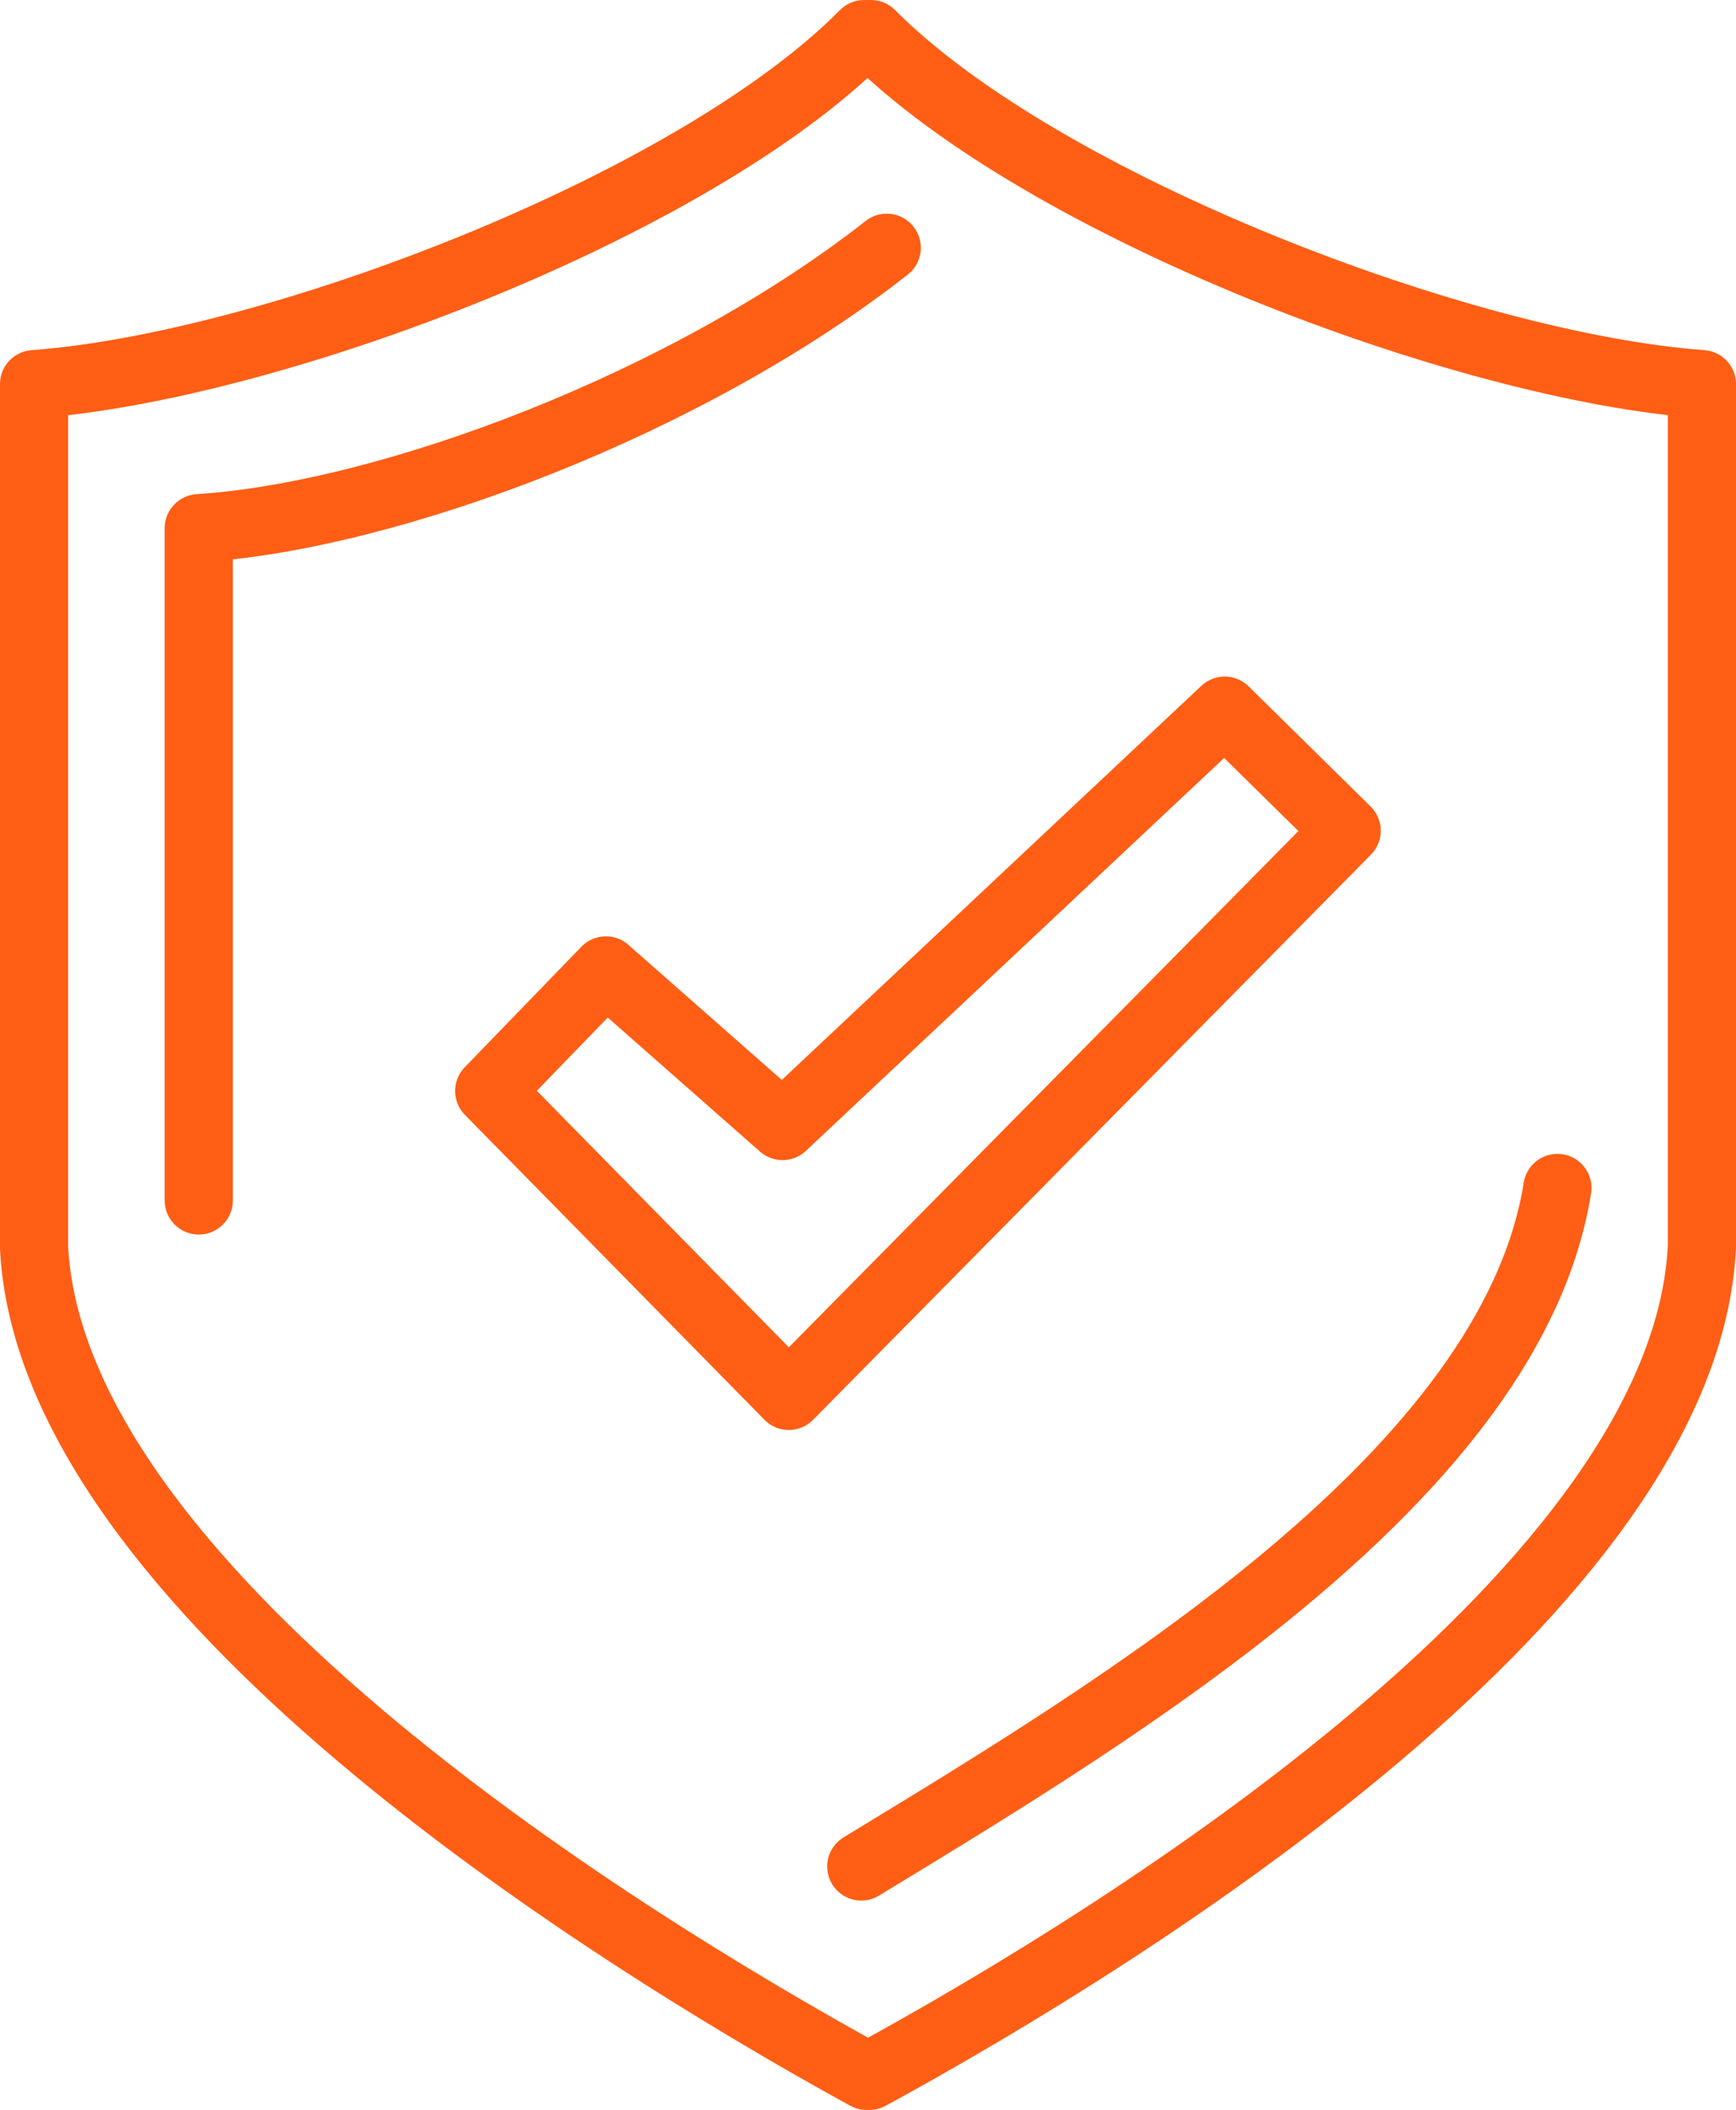
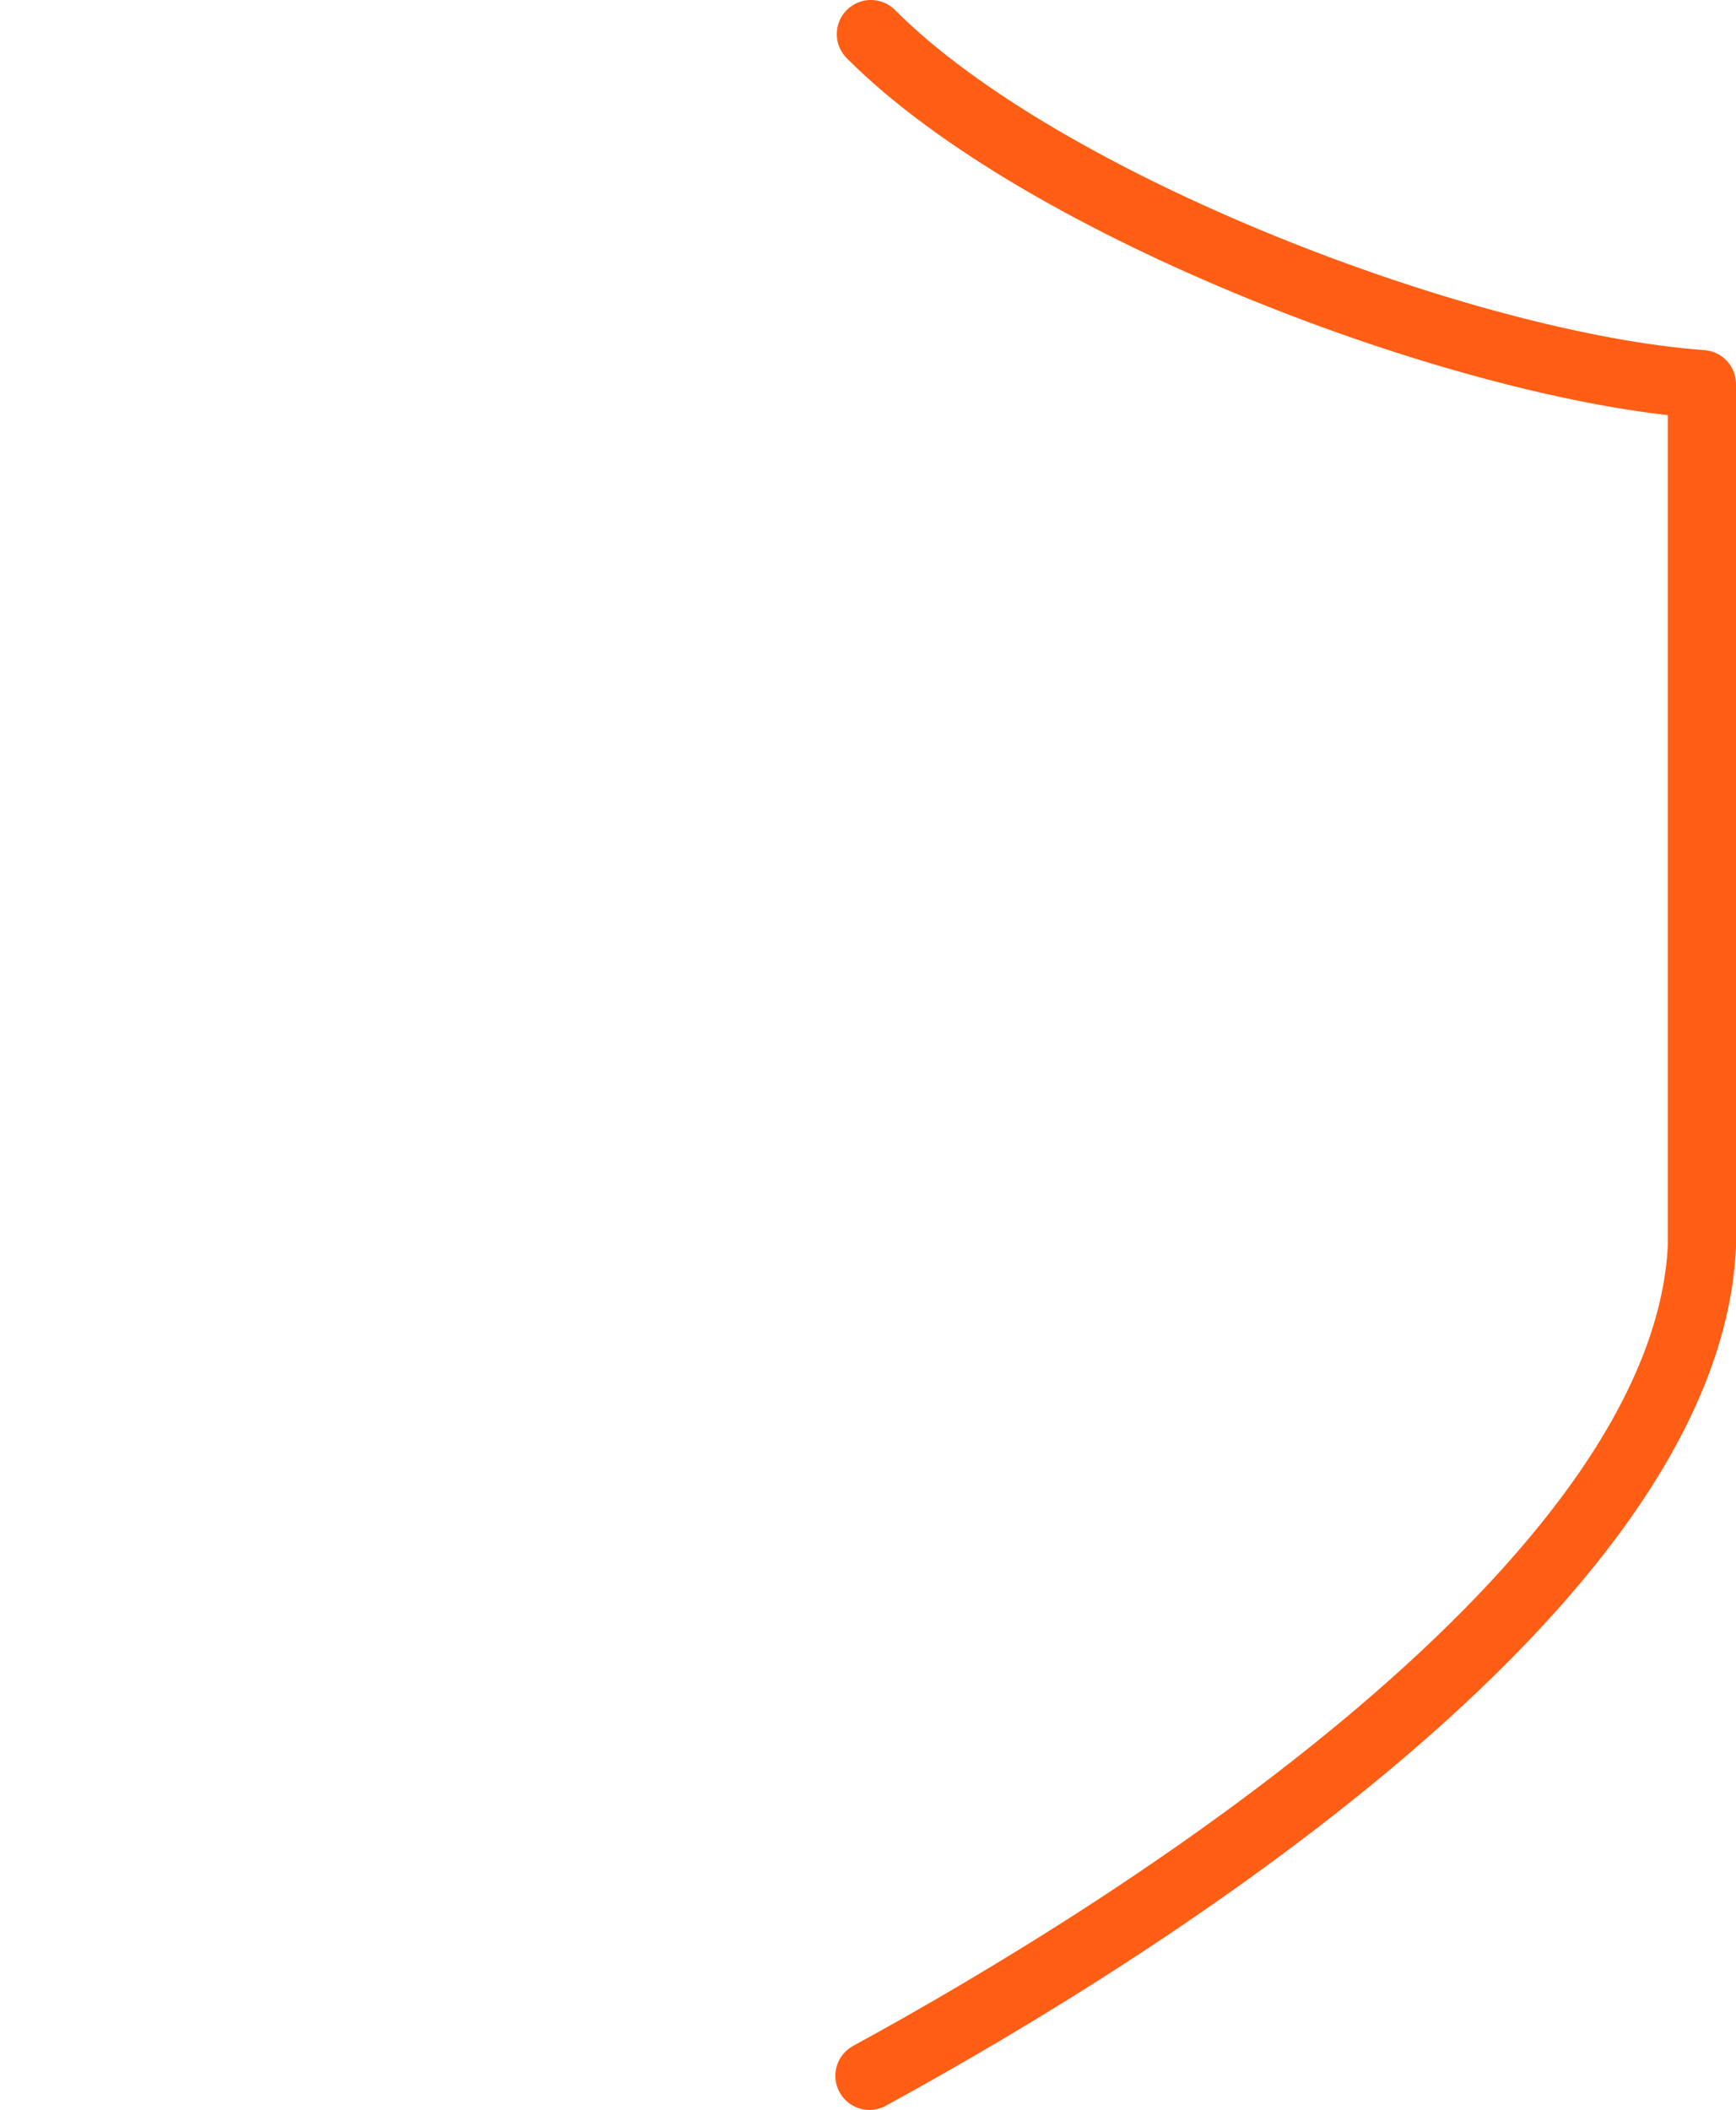
<svg xmlns="http://www.w3.org/2000/svg" viewBox="0 0 36.16 43.94">
  <defs>
    <style>.cls-1{fill:none;stroke:#ff5e14;stroke-linecap:round;stroke-linejoin:round;stroke-width:1.42px;}</style>
  </defs>
  <title>Ресурс 15</title>
  <g id="Слой_2" data-name="Слой 2">
    <g id="Слой_1-2" data-name="Слой 1">
-       <path class="cls-1" d="M18.05,43.23C12.55,40.21,1.09,33,.71,26V8C5.66,7.64,14.45,4.3,18,.71" />
-       <path class="cls-1" d="M4.14,25V11c4-.26,10.2-2.6,14.33-5.84" />
      <path class="cls-1" d="M18.11,43.23c5.5-3,17-10.19,17.34-17.27V8C30.5,7.64,21.71,4.3,18.14.71" />
-       <path class="cls-1" d="M17.94,38.87c5.46-3.32,13.55-8.18,14.5-14.13" />
-       <polygon class="cls-1" points="10.19 22.72 12.62 20.21 16.3 23.45 25.51 14.8 28.05 17.3 16.43 29.07 10.19 22.72" />
    </g>
  </g>
</svg>